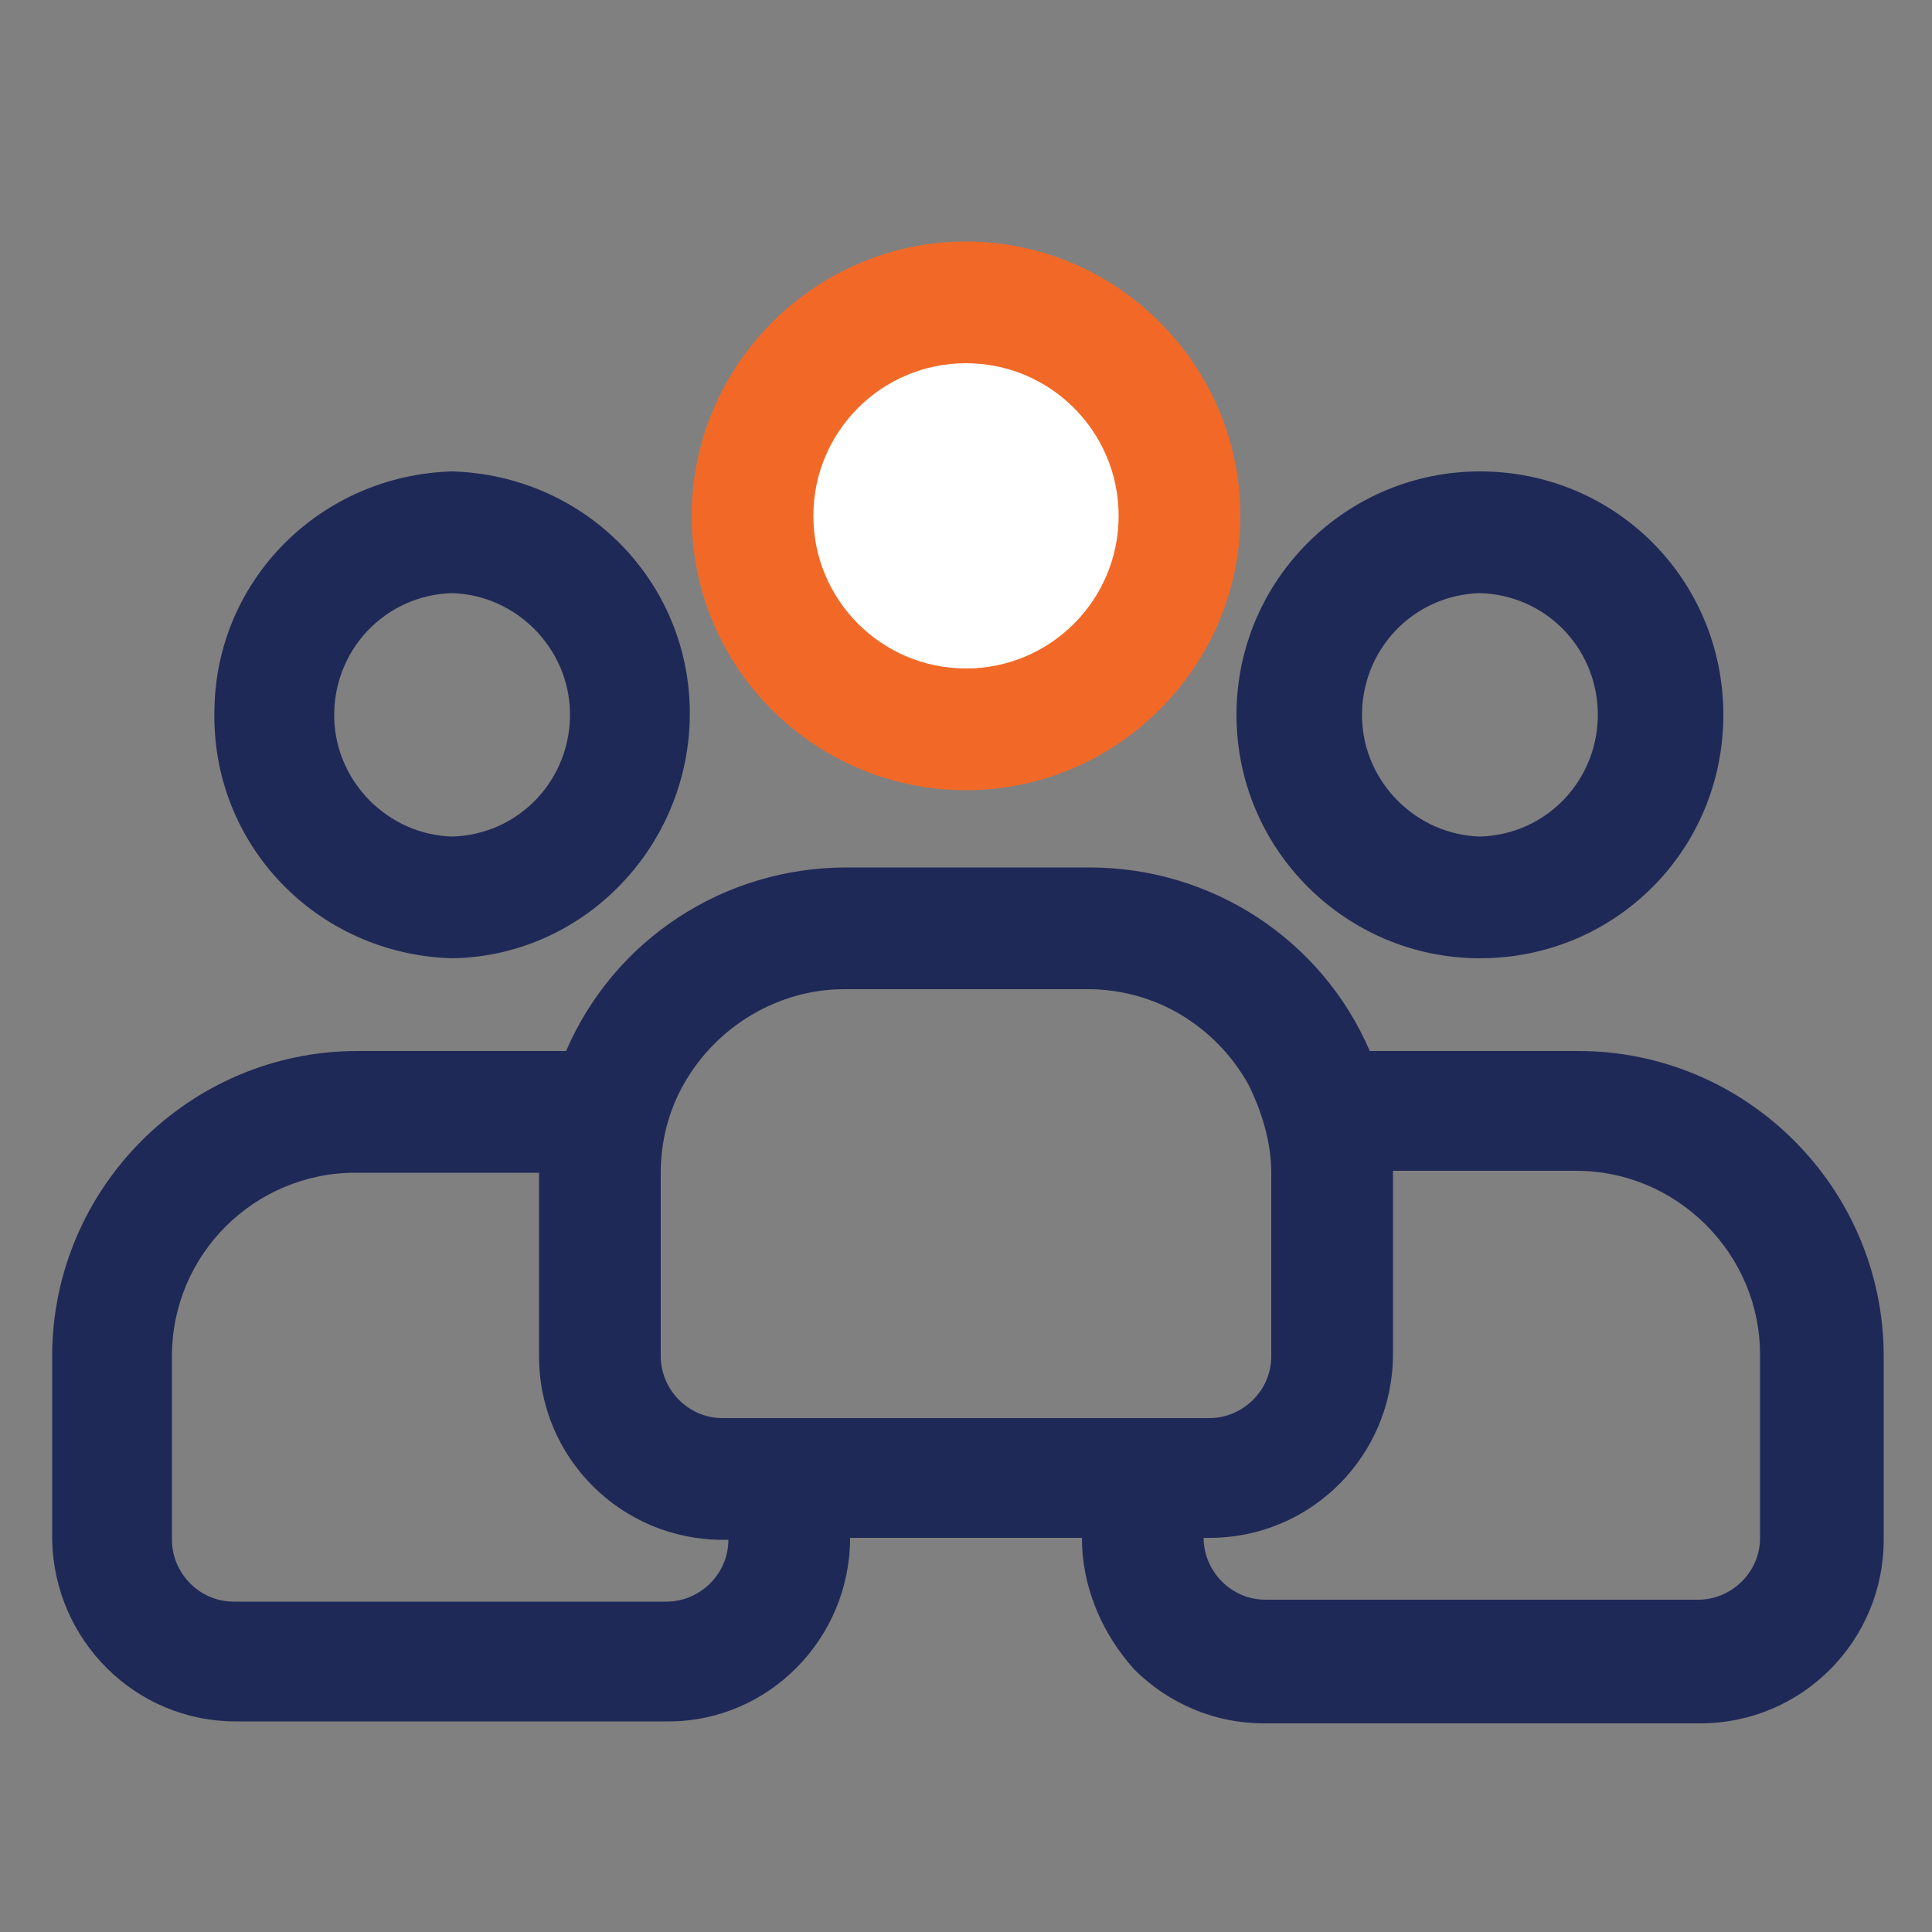
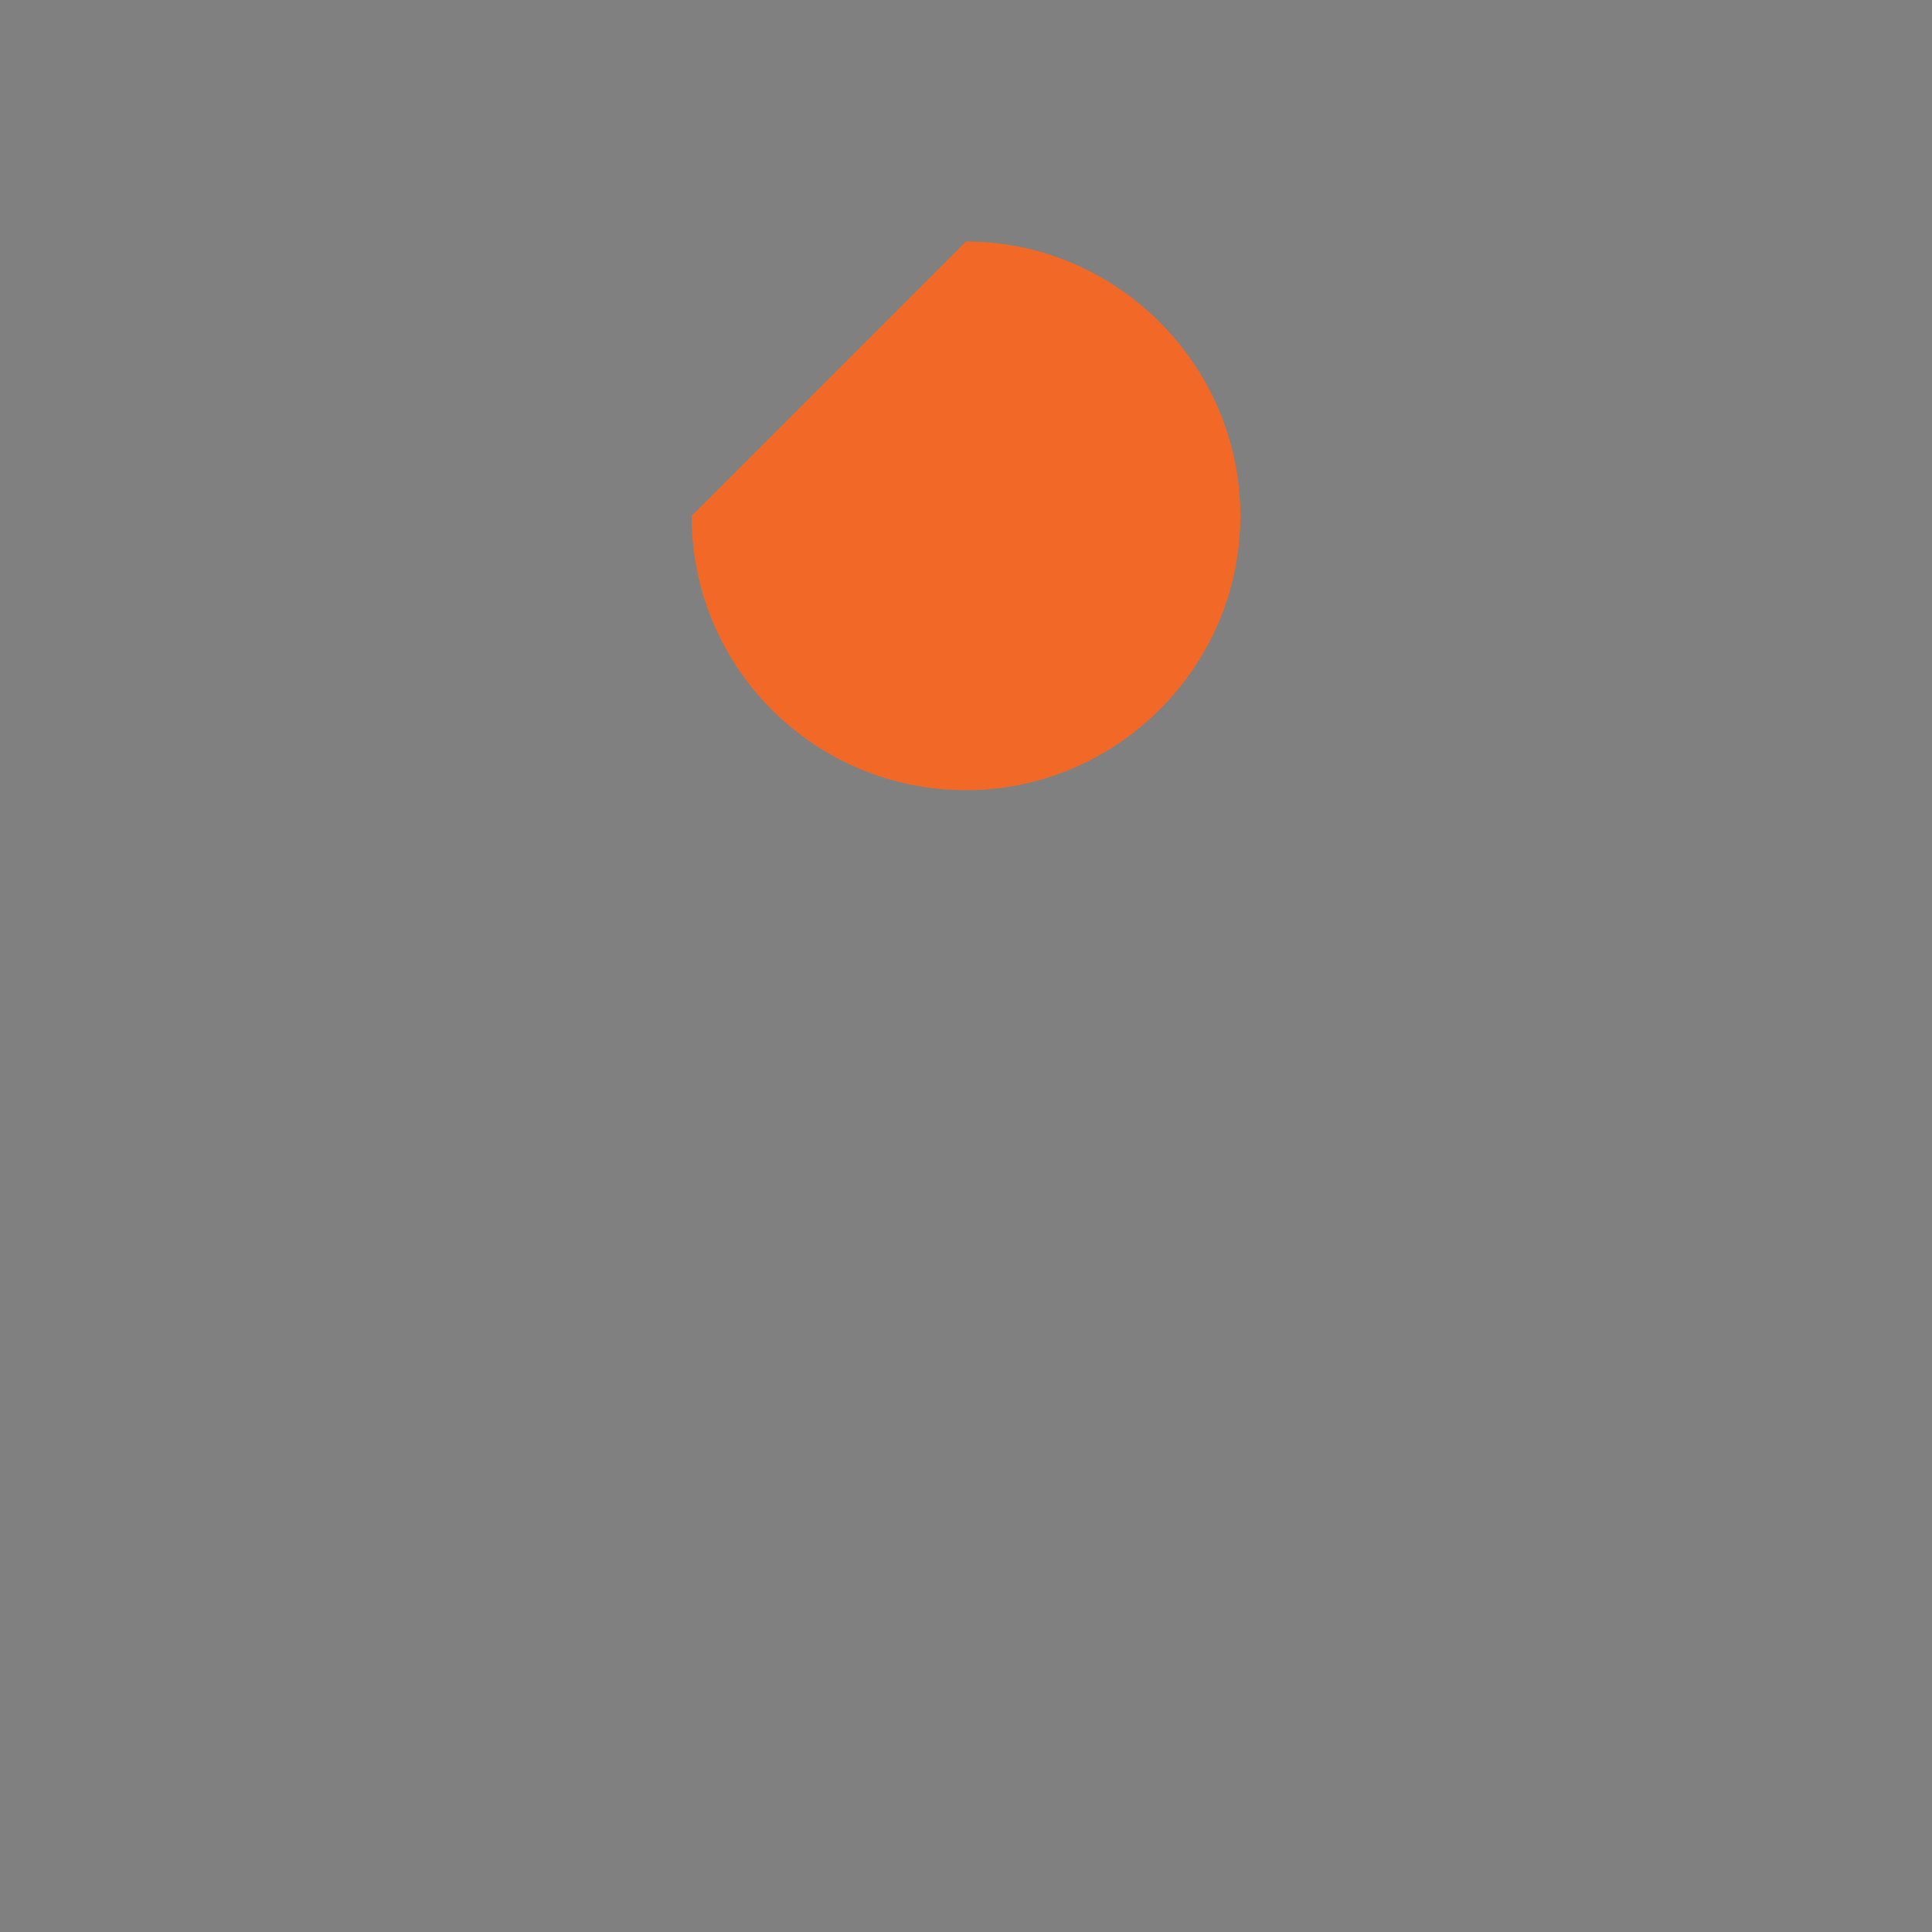
<svg xmlns="http://www.w3.org/2000/svg" version="1.1" id="Layer_1" x="0px" y="0px" viewBox="0 0 100 100" style="enable-background:new 0 0 100 100;" xml:space="preserve">
  <rect x="0" y="0" width="100" height="100" fill="#808080" stroke="none" />
  <style type="text/css">
	.st0{fill-rule:evenodd;clip-rule:evenodd;fill:#1F2957;}
	.st1{fill-rule:evenodd;clip-rule:evenodd;fill:#F26927;}
	.st2{fill-rule:evenodd;clip-rule:evenodd;fill:#FFFFFF;}
</style>
  <g>
-     <path class="st0" d="M23.4,24.4c7,0.2,12.5,5.9,12.3,12.9c-0.2,6.7-5.6,12.2-12.3,12.3c-7-0.2-12.5-5.9-12.3-12.9   C11.2,30,16.6,24.6,23.4,24.4z M23.4,30.7c-3.5,0.1-6.2,3-6.1,6.5c0.1,3.3,2.8,6,6.1,6.1c3.5-0.1,6.2-3,6.1-6.5   C29.4,33.5,26.7,30.8,23.4,30.7z M76.6,24.4c7,0,12.6,5.6,12.6,12.6s-5.6,12.6-12.6,12.6C69.7,49.6,64,44,64,37   S69.7,24.4,76.6,24.4z M76.6,30.7c-3.5,0.1-6.2,3-6.1,6.5c0.1,3.3,2.8,6,6.1,6.1c3.5-0.1,6.2-3,6.1-6.5   C82.6,33.5,80,30.8,76.6,30.7z M44,79.6c0,5.2-4.2,9.5-9.4,9.5c0,0,0,0,0,0H12.2c-5.2,0-9.4-4.2-9.5-9.4c0,0,0,0,0,0v-9.5   c0-8.7,7.1-15.8,15.8-15.8h9.8c0.3,0,0.7,0,1,0c2.5-5.8,8.2-9.5,14.5-9.5h12.6c6.3,0,12,3.7,14.5,9.5c0.3,0,0.7,0,1,0h9.8   c8.7,0,15.8,7.1,15.8,15.8v9.5c0,5.2-4.2,9.5-9.5,9.5H65.4c-2.5,0-4.9-1-6.7-2.8C57,84.5,56,82.1,56,79.6H44z M62.3,79.6   c0,1.7,1.4,3.2,3.2,3.2h22.4c1.7,0,3.2-1.4,3.2-3.2v-9.5c0-2.5-1-4.9-2.8-6.7c-1.8-1.8-4.2-2.8-6.7-2.8h-9.5v9.5   c0,5.2-4.2,9.5-9.5,9.5H62.3z M27.9,60.7h-9.5c-5.2,0-9.5,4.2-9.5,9.5v9.5c0,1.7,1.4,3.2,3.2,3.2h22.4c1.7,0,3.2-1.4,3.2-3.2h-0.3   c-5.2,0-9.5-4.2-9.5-9.5V60.7z M64.6,56.1c-1.7-3-4.8-4.9-8.3-4.9H43.7c-3.4,0-6.6,1.9-8.3,4.9c-0.8,1.4-1.2,3-1.2,4.6v9.5   c0,1.7,1.4,3.2,3.2,3.2h25.2c1.7,0,3.2-1.4,3.2-3.2v-9.5C65.8,59.1,65.3,57.5,64.6,56.1z" />
-   </g>
-   <path class="st1" d="M50,12.5c7.8,0,14.2,6.4,14.2,14.2c0,7.8-6.4,14.2-14.2,14.2c-7.8,0-14.2-6.3-14.2-14.2  C35.8,18.9,42.2,12.5,50,12.5z" />
-   <circle class="st2" cx="50" cy="26.7" r="7.9" />
+     </g>
+   <path class="st1" d="M50,12.5c7.8,0,14.2,6.4,14.2,14.2c0,7.8-6.4,14.2-14.2,14.2c-7.8,0-14.2-6.3-14.2-14.2  z" />
</svg>